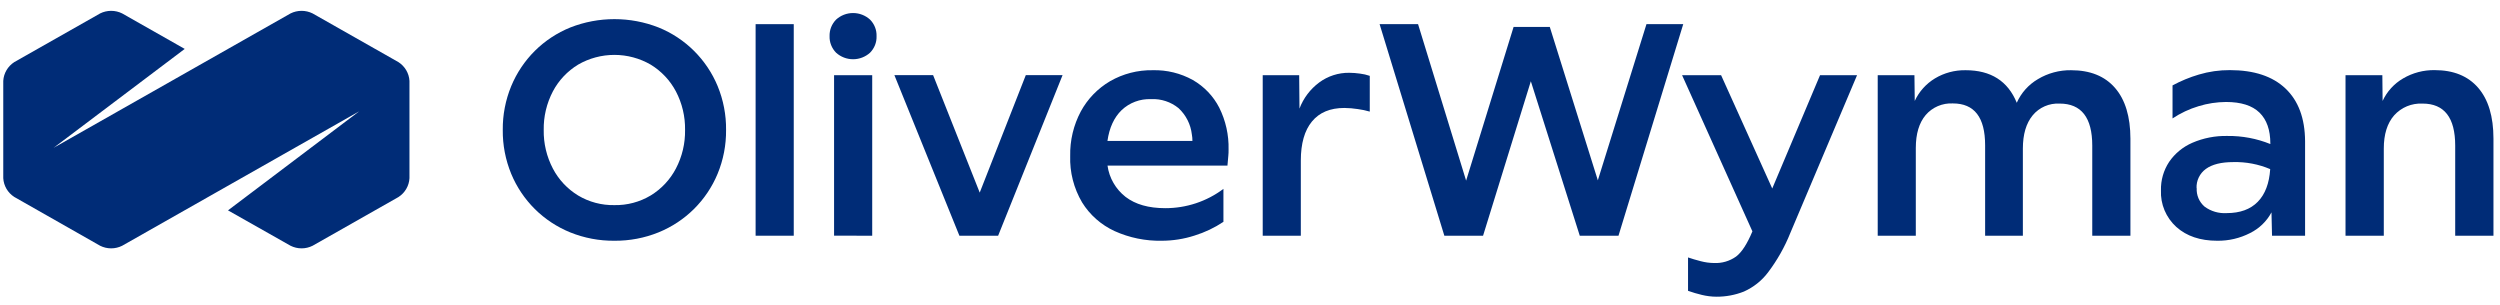
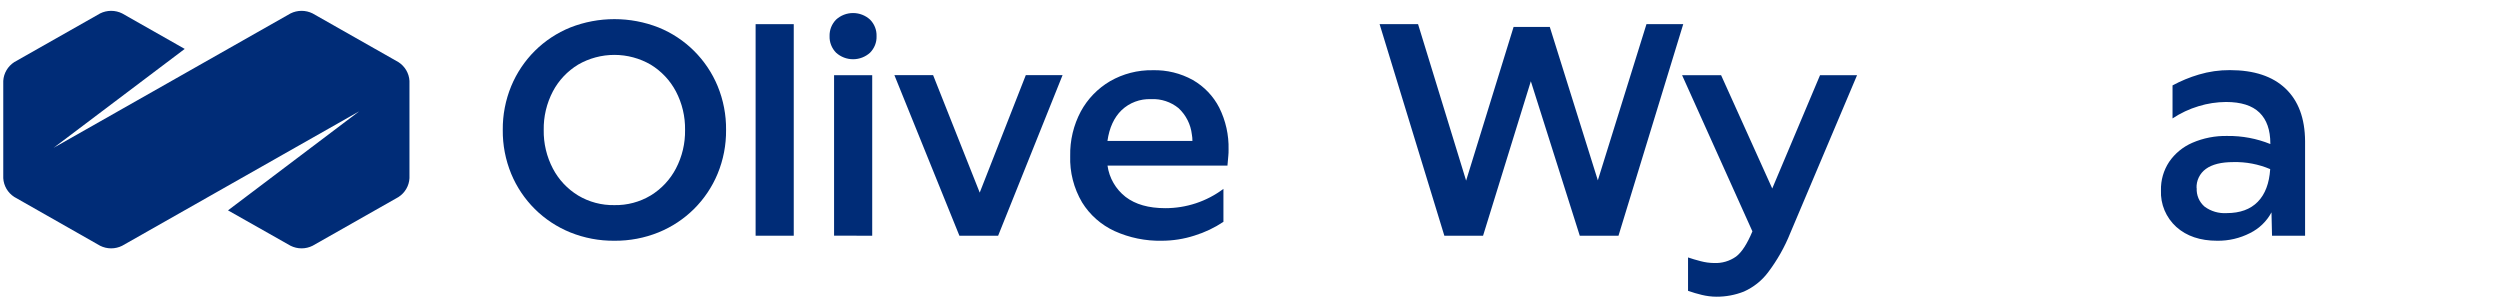
<svg xmlns="http://www.w3.org/2000/svg" width="164" height="20" viewBox="0 0 164 20" fill="none">
  <g clip-path="url(#clip0_1060_9178)">
    <path d="M40.303 15.793C39.312 15.802 38.328 15.616 37.411 15.246C36.539 14.892 35.748 14.37 35.083 13.711C34.418 13.049 33.892 12.264 33.535 11.402C33.159 10.487 32.971 9.509 32.982 8.522C32.972 7.537 33.161 6.56 33.537 5.647C33.895 4.785 34.42 4 35.085 3.337C35.749 2.678 36.541 2.156 37.413 1.802C39.271 1.073 41.343 1.073 43.201 1.802C44.073 2.155 44.864 2.677 45.527 3.337C46.193 3.999 46.72 4.784 47.077 5.647C47.453 6.56 47.641 7.537 47.63 8.522C47.641 9.508 47.452 10.486 47.075 11.4C46.718 12.262 46.191 13.047 45.525 13.709C44.861 14.368 44.071 14.89 43.199 15.244C42.281 15.615 41.296 15.802 40.303 15.793V15.793ZM40.303 13.456C41.142 13.472 41.969 13.252 42.687 12.822C43.389 12.393 43.959 11.783 44.338 11.06C44.748 10.277 44.955 9.407 44.94 8.526C44.955 7.646 44.748 6.775 44.338 5.993C43.957 5.274 43.387 4.668 42.687 4.241C41.965 3.822 41.142 3.601 40.304 3.601C39.466 3.601 38.643 3.822 37.921 4.241C37.221 4.668 36.65 5.273 36.27 5.993C35.86 6.775 35.653 7.646 35.668 8.526C35.653 9.407 35.86 10.277 36.27 11.06C36.648 11.784 37.219 12.393 37.921 12.822C38.638 13.252 39.464 13.471 40.303 13.456Z" fill="#002C77" />
    <path d="M49.568 15.463V1.585H52.07V13.209V15.463H49.568Z" fill="#002C77" />
    <path d="M57.502 2.371C57.51 2.571 57.475 2.771 57.402 2.958C57.328 3.144 57.216 3.315 57.074 3.458C56.771 3.733 56.373 3.886 55.961 3.886C55.549 3.886 55.151 3.733 54.848 3.458C54.706 3.314 54.595 3.144 54.522 2.957C54.448 2.77 54.413 2.571 54.42 2.371C54.414 2.171 54.449 1.972 54.522 1.785C54.596 1.599 54.707 1.429 54.848 1.285C55.151 1.009 55.548 0.855 55.961 0.855C56.374 0.855 56.771 1.009 57.074 1.285C57.216 1.428 57.328 1.598 57.401 1.785C57.475 1.971 57.509 2.171 57.502 2.371V2.371ZM54.715 15.459V4.933H57.217V15.464L54.715 15.459Z" fill="#002C77" />
    <path d="M62.937 15.464L58.671 4.927H61.211L64.27 12.635L67.293 4.927H69.705L65.477 15.464H62.937Z" fill="#002C77" />
    <path d="M76.214 15.793C75.147 15.815 74.089 15.598 73.119 15.16C72.235 14.753 71.493 14.099 70.986 13.279C70.44 12.354 70.17 11.298 70.205 10.23C70.184 9.214 70.423 8.209 70.902 7.308C71.347 6.488 72.01 5.803 72.821 5.326C73.669 4.838 74.638 4.589 75.62 4.606C76.539 4.582 77.448 4.804 78.249 5.248C78.993 5.675 79.595 6.306 79.983 7.063C80.408 7.917 80.617 8.858 80.594 9.808C80.594 9.954 80.594 10.097 80.577 10.23C80.56 10.363 80.545 10.581 80.521 10.864H72.653C72.764 11.674 73.19 12.411 73.841 12.918C74.484 13.409 75.35 13.655 76.437 13.656C77.817 13.66 79.16 13.215 80.257 12.39V14.552C79.672 14.943 79.031 15.247 78.356 15.455C77.664 15.678 76.94 15.792 76.212 15.793H76.214ZM75.507 6.504C75.152 6.489 74.799 6.546 74.467 6.67C74.135 6.794 73.833 6.983 73.577 7.226C73.081 7.707 72.772 8.38 72.649 9.244H78.223C78.224 9.103 78.212 8.961 78.186 8.822C78.112 8.163 77.803 7.551 77.314 7.095C76.81 6.684 76.169 6.472 75.515 6.502" fill="#002C77" />
-     <path d="M82.834 15.463V4.933H85.226L85.246 7.125C85.502 6.442 85.952 5.846 86.543 5.408C87.109 4.99 87.8 4.767 88.509 4.775C88.745 4.777 88.98 4.795 89.214 4.828C89.433 4.854 89.649 4.904 89.857 4.976V7.321C89.602 7.247 89.342 7.192 89.079 7.156C88.785 7.11 88.487 7.085 88.189 7.082C87.26 7.082 86.552 7.378 86.065 7.969C85.577 8.56 85.334 9.415 85.334 10.534V15.463H82.834Z" fill="#002C77" />
    <path d="M94.749 15.463L90.502 1.585H93.025L96.177 11.849L99.291 1.769H101.667L104.818 11.83L108.008 1.585H110.42L106.173 15.463H103.633L100.423 5.33L97.289 15.463H94.749Z" fill="#002C77" />
    <path d="M112.589 19.464C112.27 19.461 111.952 19.421 111.642 19.346C111.335 19.273 111.032 19.183 110.735 19.078V16.888C110.981 16.973 111.26 17.055 111.569 17.135C111.853 17.21 112.145 17.25 112.439 17.254C112.956 17.278 113.466 17.129 113.886 16.831C114.258 16.55 114.615 15.999 114.958 15.178L110.345 4.933H112.904L116.259 12.366L119.394 4.933H121.823L117.447 15.278C117.077 16.204 116.583 17.077 115.979 17.874C115.569 18.416 115.026 18.847 114.401 19.126C113.824 19.355 113.207 19.469 112.585 19.464" fill="#002C77" />
-     <path d="M123.178 15.463V4.933H125.587L125.607 6.622C125.889 6.011 126.351 5.496 126.932 5.144C127.537 4.78 128.235 4.594 128.945 4.606C130.6 4.606 131.718 5.318 132.3 6.742C132.587 6.094 133.073 5.55 133.691 5.189C134.344 4.798 135.096 4.596 135.86 4.606C137.111 4.606 138.072 4.992 138.744 5.765C139.416 6.538 139.753 7.649 139.756 9.098V15.463H137.252V9.552C137.252 7.713 136.537 6.794 135.108 6.795C134.773 6.778 134.439 6.838 134.132 6.972C133.825 7.106 133.555 7.31 133.344 7.566C132.915 8.085 132.7 8.813 132.7 9.749V15.463H130.224V9.529C130.224 7.7 129.52 6.785 128.111 6.785C127.772 6.767 127.435 6.828 127.124 6.96C126.813 7.093 126.538 7.296 126.321 7.551C125.892 8.062 125.677 8.78 125.677 9.706V15.463H123.178Z" fill="#002C77" />
    <path d="M145.448 15.793C144.335 15.793 143.442 15.492 142.768 14.889C142.433 14.585 142.169 14.213 141.994 13.798C141.82 13.383 141.739 12.936 141.759 12.487C141.742 11.824 141.93 11.172 142.297 10.617C142.673 10.067 143.2 9.634 143.817 9.367C144.541 9.054 145.326 8.901 146.117 8.919C147.083 8.907 148.041 9.088 148.934 9.449V9.411C148.934 8.523 148.696 7.848 148.22 7.385C147.744 6.921 147.012 6.69 146.023 6.69C145.416 6.695 144.812 6.787 144.233 6.964C143.623 7.147 143.045 7.418 142.518 7.769V5.603C143.066 5.307 143.644 5.068 144.243 4.891C144.904 4.694 145.591 4.596 146.282 4.6C147.864 4.6 149.079 5.002 149.926 5.805C150.774 6.609 151.203 7.759 151.213 9.255V15.464H149.045L149.009 13.931C148.696 14.518 148.203 14.994 147.6 15.291C146.939 15.63 146.202 15.802 145.457 15.793H145.448ZM144.104 12.341C144.091 12.57 144.13 12.798 144.22 13.009C144.31 13.219 144.448 13.407 144.623 13.557C145.039 13.863 145.552 14.012 146.07 13.98C146.946 13.98 147.625 13.733 148.109 13.239C148.592 12.745 148.864 12.03 148.925 11.094C148.162 10.77 147.336 10.613 146.505 10.633C145.714 10.633 145.116 10.783 144.706 11.081C144.506 11.226 144.345 11.417 144.239 11.639C144.132 11.86 144.083 12.103 144.095 12.348" fill="#002C77" />
-     <path d="M153.866 15.463V4.933H156.282L156.299 6.622C156.583 6.005 157.053 5.488 157.646 5.144C158.27 4.778 158.986 4.589 159.712 4.6C160.949 4.6 161.9 4.986 162.568 5.759C163.235 6.531 163.57 7.642 163.571 9.092V15.463H161.061V9.552C161.061 7.713 160.346 6.794 158.917 6.795C158.567 6.778 158.218 6.838 157.895 6.972C157.573 7.107 157.285 7.311 157.054 7.57C156.601 8.089 156.375 8.817 156.377 9.753V15.463H153.866Z" fill="#002C77" />
    <path d="M26.139 4.076L20.505 0.88C20.281 0.769 20.034 0.711 19.784 0.711C19.533 0.711 19.286 0.769 19.062 0.88L3.515 9.698L12.118 3.209L8.013 0.88C7.789 0.769 7.542 0.711 7.292 0.711C7.041 0.711 6.794 0.769 6.57 0.88L0.934 4.076C0.725 4.211 0.551 4.393 0.426 4.606C0.3 4.82 0.228 5.059 0.214 5.305V11.689C0.228 11.935 0.3 12.174 0.425 12.388C0.55 12.601 0.725 12.783 0.934 12.918L6.57 16.122C6.794 16.234 7.041 16.292 7.292 16.292C7.542 16.292 7.789 16.234 8.013 16.122L23.56 7.304L14.957 13.8L19.062 16.122C19.286 16.234 19.533 16.292 19.784 16.292C20.034 16.292 20.281 16.234 20.505 16.122L26.139 12.926C26.35 12.79 26.525 12.608 26.65 12.393C26.776 12.178 26.848 11.937 26.861 11.689V5.307C26.847 5.06 26.774 4.821 26.649 4.607C26.523 4.393 26.349 4.211 26.139 4.076" fill="#002C77" />
  </g>
  <defs>
    <clipPath id="clip0_1060_9178">
      <rect width="164" height="19" fill="white" transform="translate(0 0.5)" />
    </clipPath>
  </defs>
</svg>